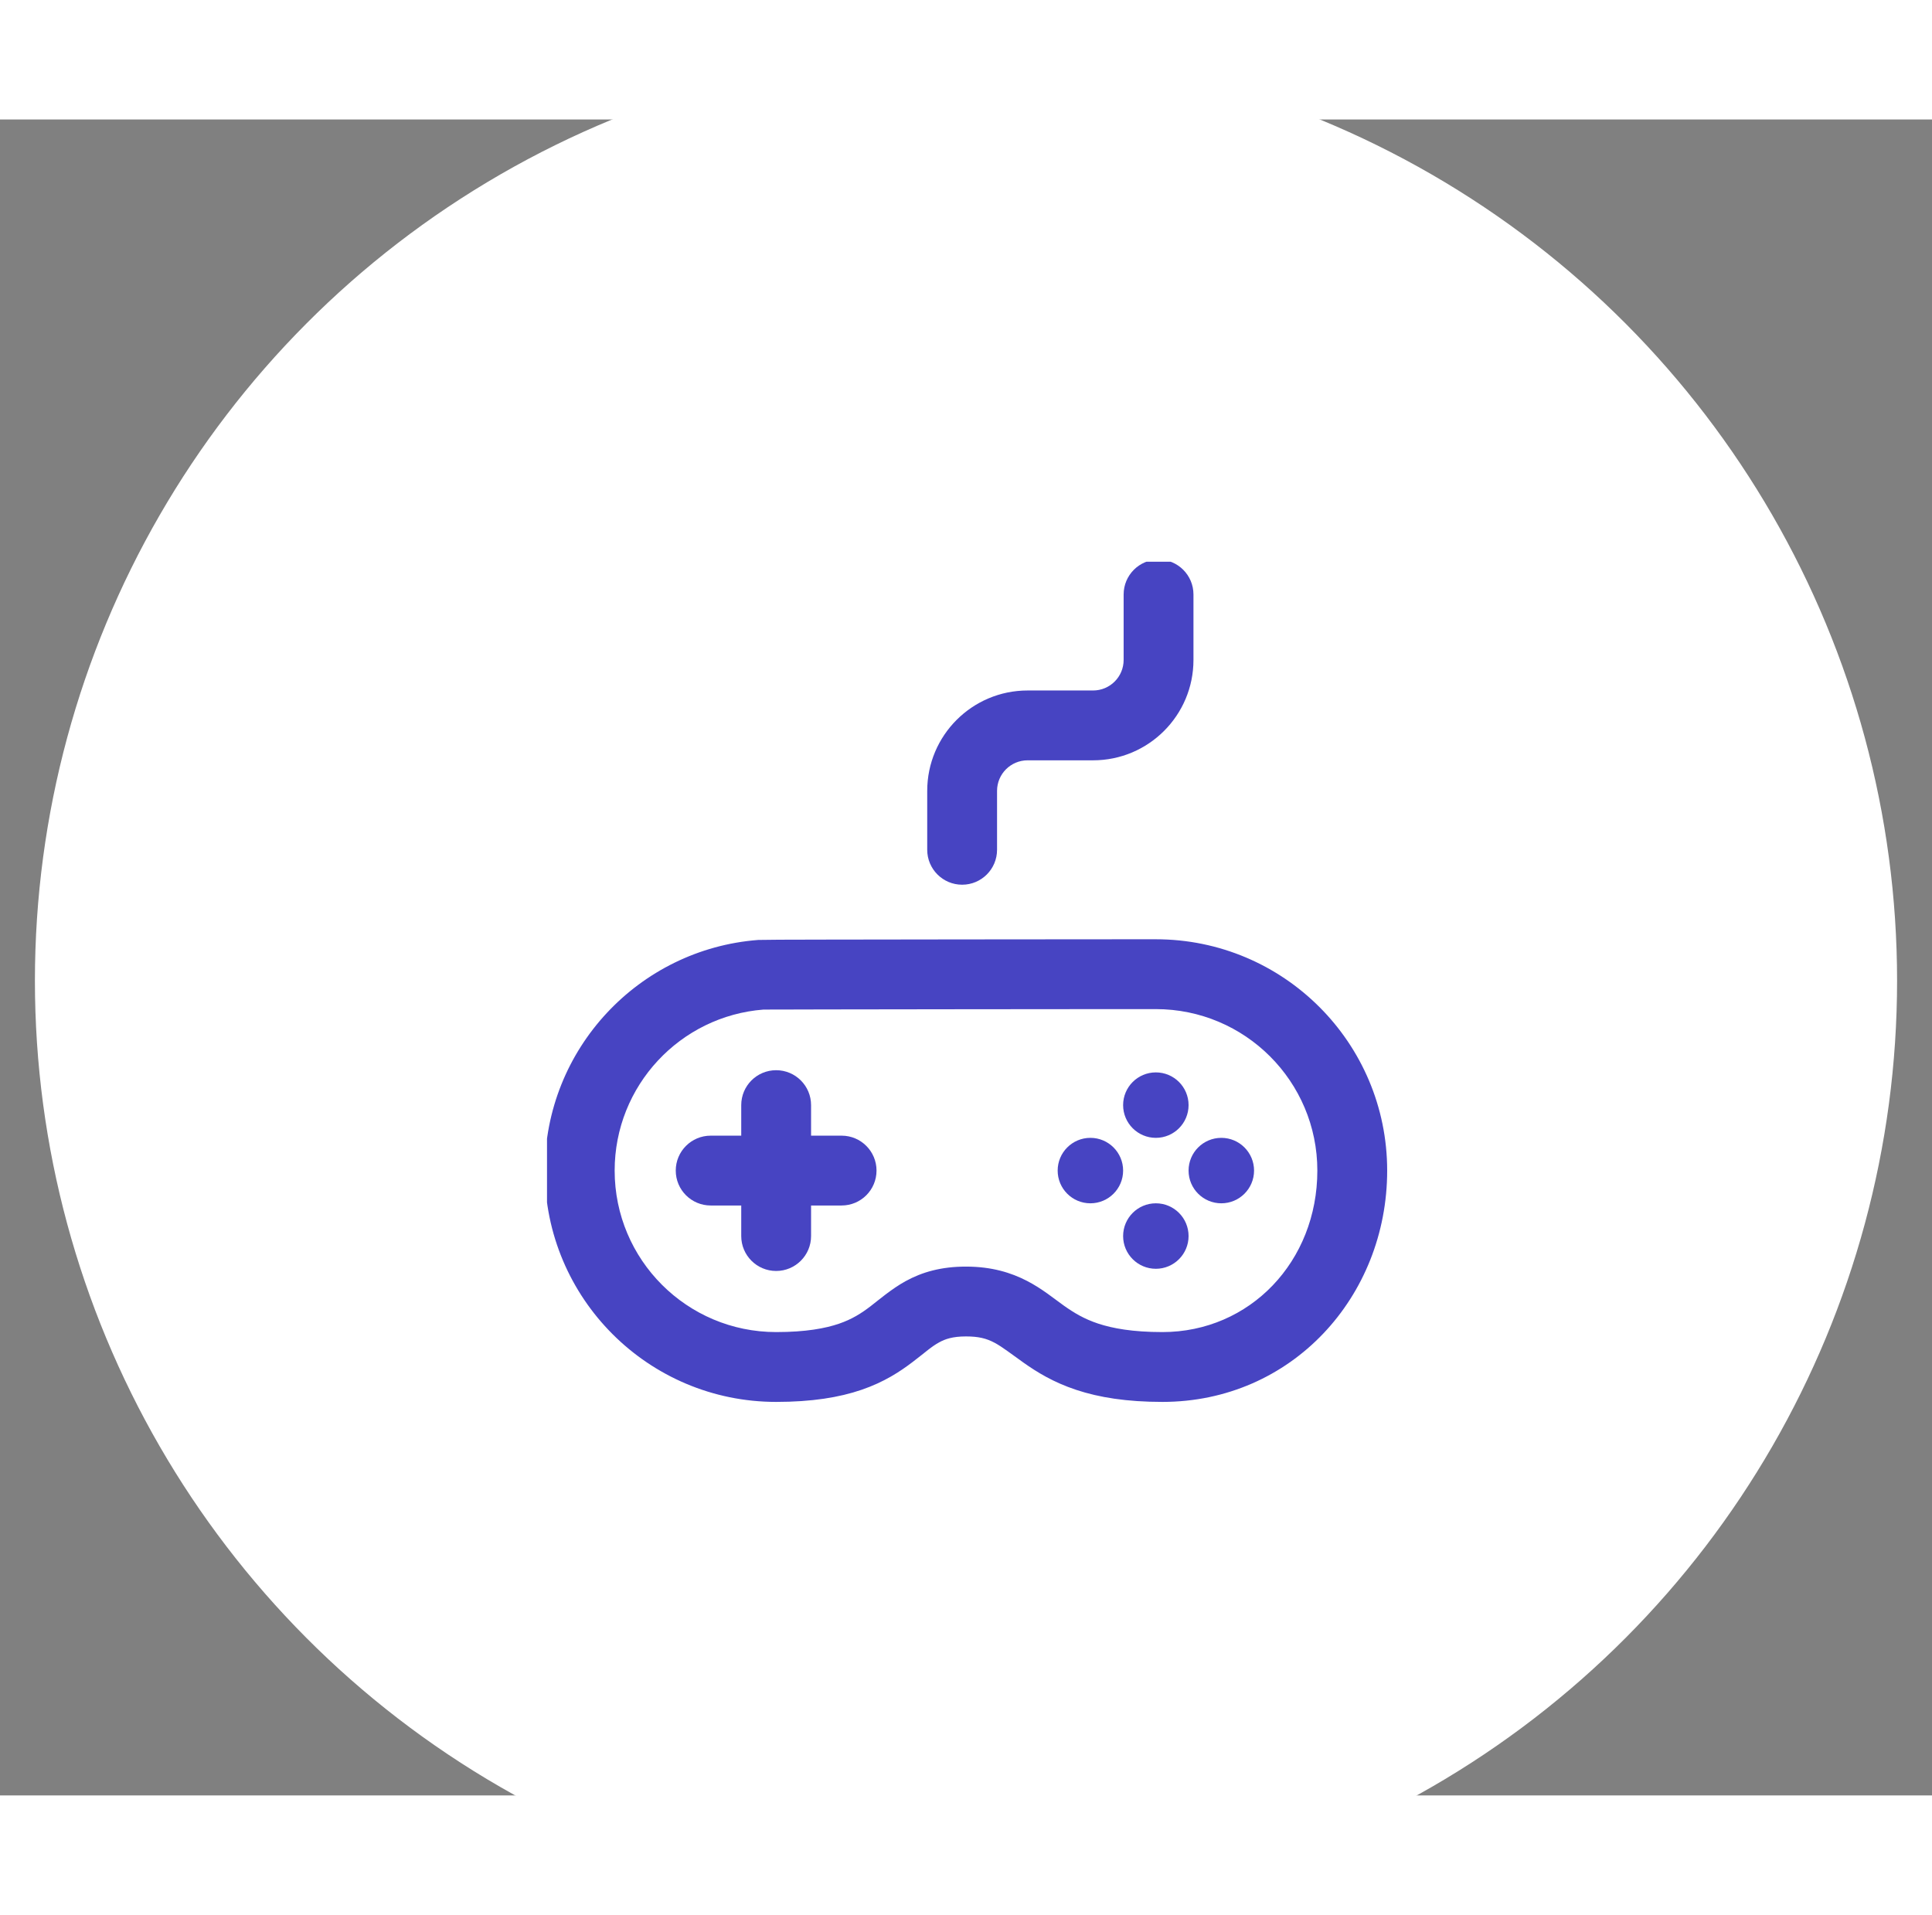
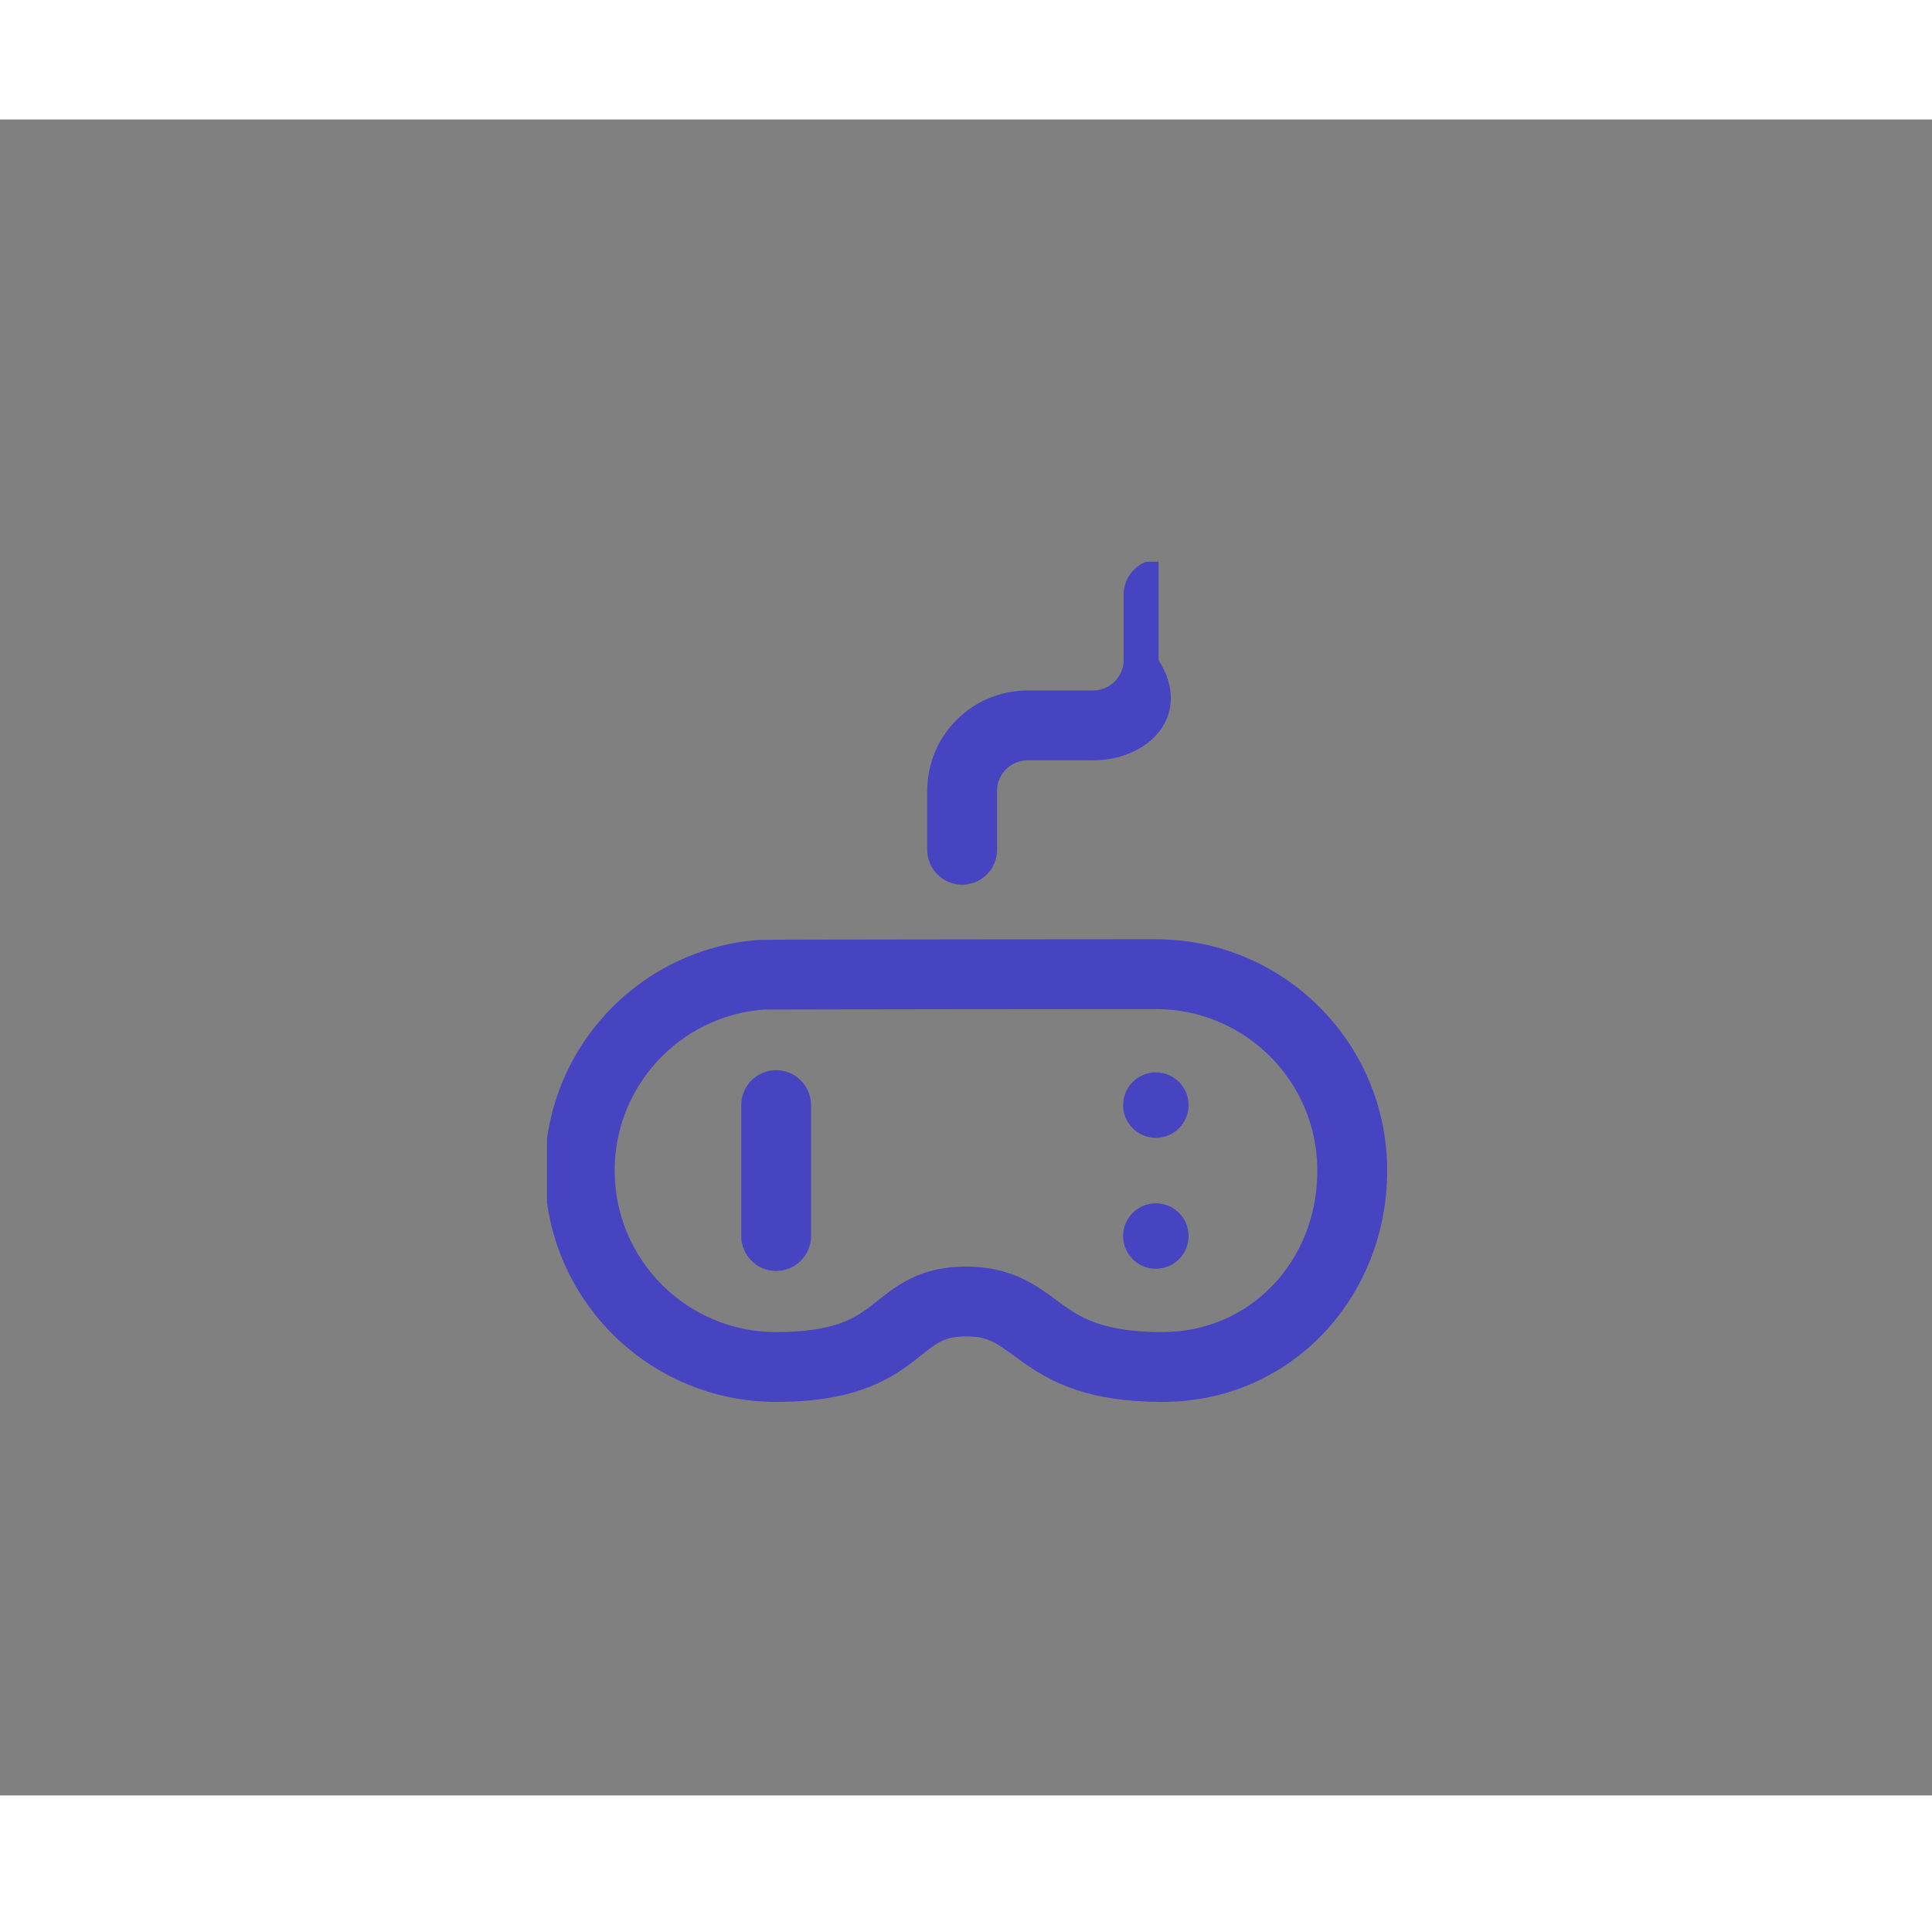
<svg xmlns="http://www.w3.org/2000/svg" width="113" height="112" viewBox="15 15 83 72" fill="none">
  <rect x="15" y="15" width="83" height="72" fill="#808080" stroke="none" />
  <g fill="#FFFFFF">
-     <circle cx="56.5" cy="52" r="40" fill="white" />
-   </g>
+     </g>
  <g clip-path="url(#clip0_2163_66)">
    <path d="M71.594 60.156C71.594 56.325 68.488 53.219 64.656 53.219H63.937C63.479 53.219 62.824 53.22 62.037 53.22C60.464 53.221 58.362 53.222 56.255 53.225C54.148 53.227 52.034 53.23 50.434 53.233C49.634 53.235 48.963 53.236 48.486 53.238L47.803 53.239C44.225 53.514 41.406 56.507 41.406 60.156C41.406 63.988 44.512 67.094 48.344 67.094C49.625 67.094 50.462 66.933 51.042 66.735C51.608 66.541 52 66.288 52.387 65.994C52.72 65.74 53.295 65.242 53.904 64.907C54.614 64.517 55.433 64.281 56.5 64.281C58.72 64.281 59.838 65.345 60.711 65.963C61.14 66.266 61.574 66.53 62.181 66.731C62.797 66.934 63.657 67.094 64.938 67.094C68.703 67.094 71.594 64.055 71.594 60.156ZM74.594 60.156C74.594 65.577 70.492 70.094 64.938 70.094C63.405 70.094 62.217 69.902 61.239 69.578C60.251 69.251 59.544 68.812 58.978 68.412C57.863 67.624 57.575 67.281 56.5 67.281C55.919 67.281 55.599 67.397 55.349 67.535C54.999 67.727 54.795 67.932 54.205 68.381C53.667 68.79 52.988 69.24 52.013 69.574C51.052 69.903 49.874 70.094 48.344 70.094C42.855 70.094 38.406 65.645 38.406 60.156C38.406 54.927 42.444 50.642 47.573 50.248L48.474 50.238C48.954 50.236 49.628 50.235 50.428 50.233C52.03 50.23 54.145 50.227 56.252 50.225C58.36 50.222 60.46 50.221 62.034 50.22C62.821 50.22 63.477 50.219 63.935 50.219H64.656C70.145 50.219 74.594 54.668 74.594 60.156Z" fill="#4744C2" />
-     <path d="M54.834 46.375V43.844C54.834 41.462 56.765 39.531 59.147 39.531H61.959C62.684 39.531 63.272 38.944 63.272 38.219V35.406C63.272 34.578 63.943 33.906 64.772 33.906C65.6 33.906 66.272 34.578 66.272 35.406V38.219C66.272 40.6 64.341 42.531 61.959 42.531H59.147C58.422 42.531 57.834 43.119 57.834 43.844V46.375C57.834 47.203 57.163 47.875 56.334 47.875C55.506 47.875 54.834 47.203 54.834 46.375Z" fill="#4744C2" />
-     <path d="M51.156 58.656C51.985 58.656 52.656 59.328 52.656 60.156C52.656 60.985 51.985 61.656 51.156 61.656H45.531C44.703 61.656 44.031 60.985 44.031 60.156C44.031 59.328 44.703 58.656 45.531 58.656H51.156Z" fill="#4744C2" />
+     <path d="M54.834 46.375V43.844C54.834 41.462 56.765 39.531 59.147 39.531H61.959C62.684 39.531 63.272 38.944 63.272 38.219V35.406C63.272 34.578 63.943 33.906 64.772 33.906V38.219C66.272 40.6 64.341 42.531 61.959 42.531H59.147C58.422 42.531 57.834 43.119 57.834 43.844V46.375C57.834 47.203 57.163 47.875 56.334 47.875C55.506 47.875 54.834 47.203 54.834 46.375Z" fill="#4744C2" />
    <path d="M46.844 62.969V57.344C46.844 56.515 47.515 55.844 48.344 55.844C49.172 55.844 49.844 56.515 49.844 57.344V62.969C49.844 63.797 49.172 64.469 48.344 64.469C47.515 64.469 46.844 63.797 46.844 62.969Z" fill="#4744C2" />
    <path d="M66.062 57.344C66.062 58.12 65.433 58.75 64.656 58.75C63.88 58.75 63.25 58.12 63.25 57.344C63.25 56.567 63.88 55.938 64.656 55.938C65.433 55.938 66.062 56.567 66.062 57.344Z" fill="#4744C2" />
-     <path d="M63.25 60.156C63.25 60.933 62.62 61.562 61.844 61.562C61.067 61.562 60.438 60.933 60.438 60.156C60.438 59.38 61.067 58.75 61.844 58.75C62.62 58.75 63.25 59.38 63.25 60.156Z" fill="#4744C2" />
    <path d="M66.062 62.969C66.062 63.745 65.433 64.375 64.656 64.375C63.88 64.375 63.25 63.745 63.25 62.969C63.25 62.192 63.88 61.562 64.656 61.562C65.433 61.562 66.062 62.192 66.062 62.969Z" fill="#4744C2" />
-     <path d="M68.875 60.156C68.875 60.933 68.245 61.562 67.469 61.562C66.692 61.562 66.062 60.933 66.062 60.156C66.062 59.38 66.692 58.75 67.469 58.75C68.245 58.75 68.875 59.38 68.875 60.156Z" fill="#4744C2" />
  </g>
  <defs>
    <clipPath id="clip0_2163_66">
      <rect width="80" height="80" fill="white" transform="translate(38.5 34)" />
    </clipPath>
  </defs>
</svg>